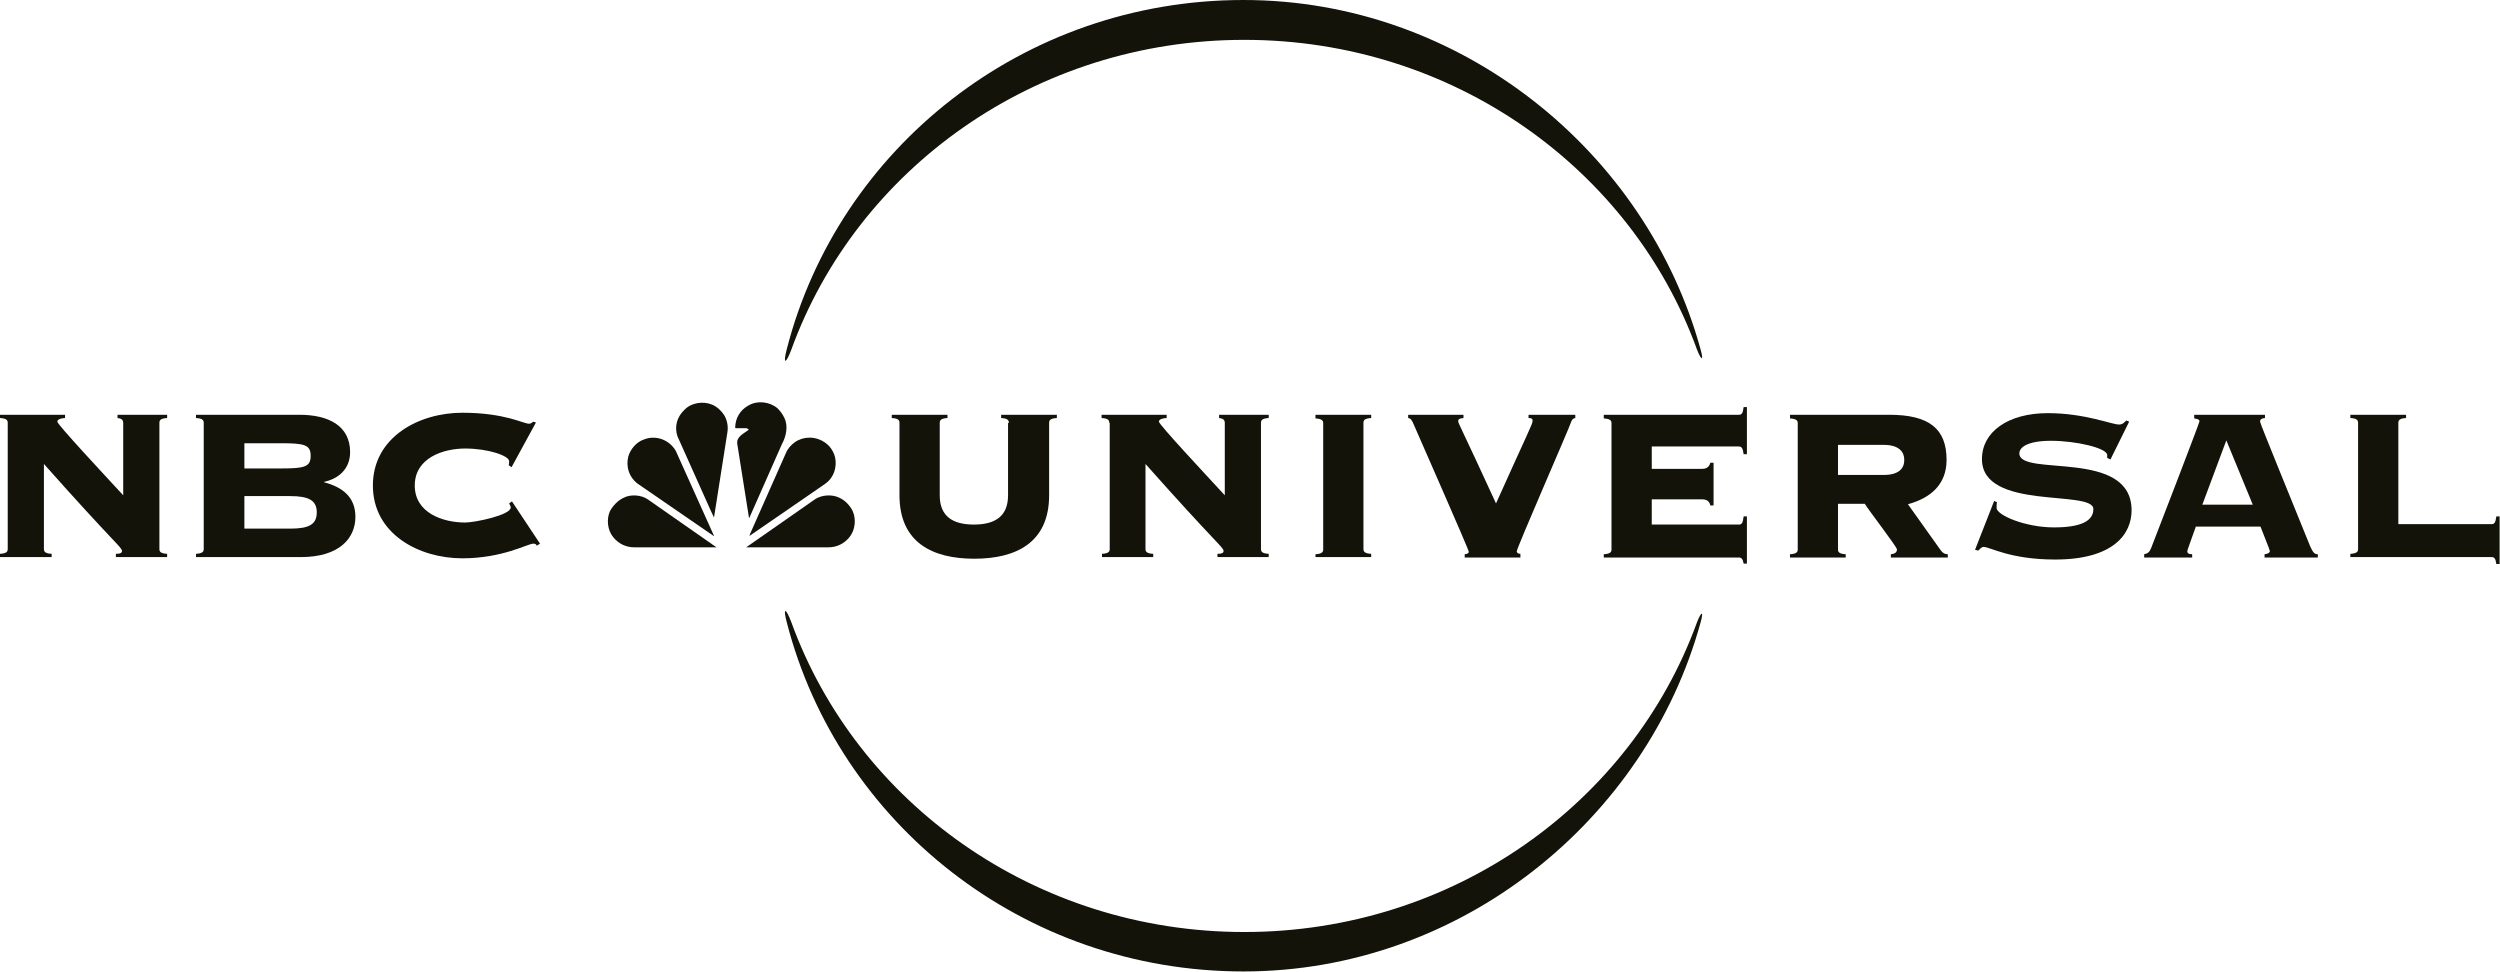
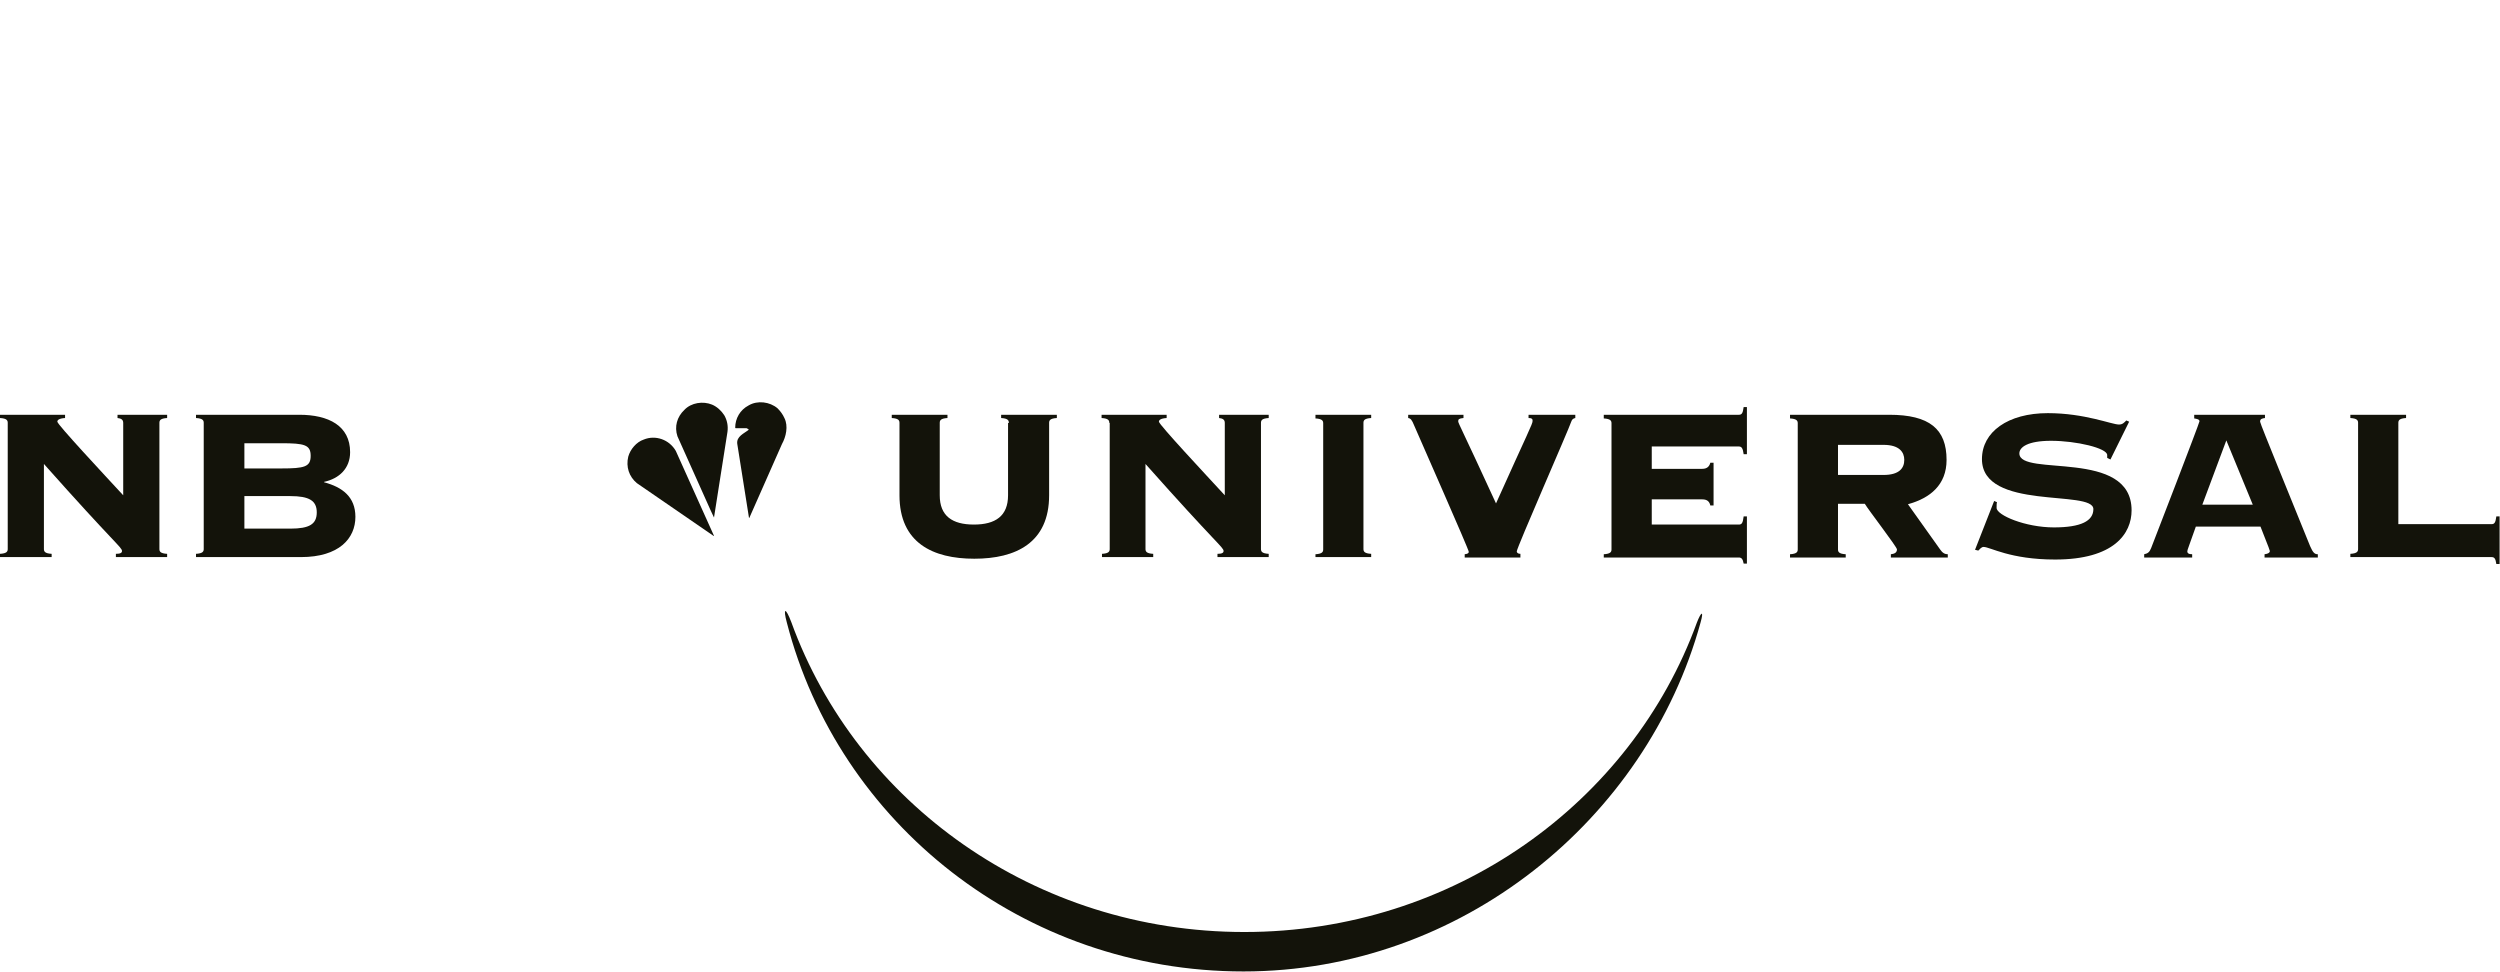
<svg xmlns="http://www.w3.org/2000/svg" version="1.1" id="图层_1" x="0px" y="0px" viewBox="0 0 614.8 239" style="enable-background:new 0 0 614.8 239;" xml:space="preserve">
  <g>
    <path style="fill-rule:evenodd;clip-rule:evenodd;fill:#13130A;" d="M192.9,102.8c1,2,0.4,4.6-0.6,6.4l-8,18.1l-0.1,0.1l-2.9-18.3   c-0.2-1.8,1.7-2.5,2.8-3.4c0-0.3-0.3-0.2-0.5-0.4l-2.7,0l-0.1-0.1c0-2.3,1.2-4.4,3.3-5.5c2.2-1.3,5.2-0.9,7.1,0.7   C191.9,101.1,192.5,101.9,192.9,102.8" />
    <path style="fill-rule:evenodd;clip-rule:evenodd;fill:#13130A;" d="M178.1,102.1c0.7,1.2,1,2.6,0.8,4.1l-3.3,21c0,0,0,0.1,0,0.1   l-0.8-1.7l-8.2-18.3c-0.8-2.4-0.1-4.8,1.7-6.5c1.7-1.8,4.6-2.2,6.8-1.3C176.3,100,177.4,101,178.1,102.1" />
-     <path style="fill-rule:evenodd;clip-rule:evenodd;fill:#13130A;" d="M204.8,111c1.1,1.9,0.9,4.7-0.4,6.5c-0.8,1.2-2,1.8-3.1,2.6   l-17,11.7h0l0.2-0.6l9-20.3c1.4-2.4,3.9-3.6,6.6-3.2C202,108,203.9,109.2,204.8,111" />
    <path style="fill-rule:evenodd;clip-rule:evenodd;fill:#13130A;" d="M166.2,110.9l9.4,20.9h-0.1l-18.9-13c-1.9-1.6-2.7-4-2.1-6.5   c0.5-1.8,2-3.6,3.8-4.2C161.2,106.9,164.6,108.1,166.2,110.9" />
-     <path style="fill-rule:evenodd;clip-rule:evenodd;fill:#13130A;" d="M209.7,125.7c0.9,2,0.6,4.7-0.8,6.4c-1.3,1.6-3.1,2.5-5.2,2.5   l-20.2,0l16.9-11.8c1.6-1.1,4.2-1.3,6-0.4C207.8,123,209.1,124.4,209.7,125.7" />
-     <path style="fill-rule:evenodd;clip-rule:evenodd;fill:#13130A;" d="M150,125.7c-0.9,2-0.6,4.7,0.8,6.4c1.3,1.6,3.1,2.5,5.2,2.5   l20.2,0l-16.9-11.8c-1.6-1.1-4.2-1.3-5.9-0.4C152,123,150.7,124.4,150,125.7" />
    <path style="fill:#13130A;" d="M1.9,104c0-0.6-0.2-1.1-1.9-1.2V102h16v0.8c-1.5,0.1-1.9,0.5-1.9,0.9c0,0.7,11.5,13,16.2,18.1V104   c0-0.8-0.5-1.1-1.4-1.2V102h12.2v0.8c-1.7,0.1-1.9,0.6-1.9,1.2v31c0,0.6,0.2,1.1,1.9,1.2v0.8H28.5v-0.8c1.2,0,1.5-0.3,1.5-0.7   c0-0.9-1.7-1.7-19.2-21.4v20.9c0,0.6,0.2,1.1,1.9,1.2v0.8H0v-0.8c1.7-0.1,1.9-0.6,1.9-1.2V104z" />
    <path style="fill:#13130A;" d="M50.1,104c0-0.6-0.2-1.1-1.9-1.2V102h25.4c7.2,0,12.5,2.7,12.5,9.2c0,4-2.7,6.5-6.4,7.3v0.1   c4.5,1.2,7.7,3.6,7.7,8.5c0,5.3-4,9.9-13.4,9.9H48.2v-0.8c1.7-0.1,1.9-0.6,1.9-1.2V104z M60.1,115.2h9.1c5.7,0,7.2-0.4,7.2-3.1   c0-2.7-1.5-3.1-7.2-3.1h-9.1V115.2z M60.1,130h11.3c4.7,0,6.5-1.1,6.5-4c0-2.9-1.9-4-6.5-4H60.1V130z" />
-     <path style="fill:#13130A;" d="M125.8,114.9l-0.7-0.5c0.1-0.3,0.1-0.5,0.1-1c0-1.3-5.1-3.1-10.8-3.1c-5.4,0-12.4,2.3-12.4,9.1   c0,6.8,7,9.1,12.4,9.1c2.3,0,11.2-1.8,11.2-3.7c0-0.4-0.3-0.7-0.4-1l0.7-0.5l6.9,10.4l-0.8,0.5c-0.2-0.5-0.5-0.5-0.9-0.5   c-1.3,0-7.5,3.6-17.4,3.6c-10.7,0-22-6-22-17.9c0-11.9,11.3-17.9,22-17.9c5.3,0,9.1,0.7,11.8,1.4c2.6,0.7,3.9,1.3,4.6,1.3   c0.4,0,0.7-0.2,1-0.5l0.7,0.2L125.8,114.9z" />
    <path style="fill:#13130A;" d="M248.1,104c0-0.6-0.2-1.1-1.9-1.2V102h13.7v0.8c-1.7,0.1-1.9,0.6-1.9,1.2v17.8   c0,11.7-8.2,15.6-18.4,15.6c-10.2,0-18.4-3.9-18.4-15.6V104c0-0.6-0.2-1.1-1.9-1.2V102h13.7v0.8c-1.7,0.1-1.9,0.6-1.9,1.2v17.8   c0,5.1,3.1,7.2,8.4,7.2c5.3,0,8.4-2.1,8.4-7.2V104z" />
    <path style="fill:#13130A;" d="M272.8,104c0-0.6-0.2-1.1-1.9-1.2V102h16v0.8c-1.5,0.1-1.9,0.5-1.9,0.9c0,0.7,11.5,13,16.2,18.1V104   c0-0.8-0.5-1.1-1.4-1.2V102h12.2v0.8c-1.7,0.1-1.9,0.6-1.9,1.2v31c0,0.6,0.2,1.1,1.9,1.2v0.8h-12.6v-0.8c1.2,0,1.5-0.3,1.5-0.7   c0-0.9-1.7-1.7-19.2-21.4v20.9c0,0.6,0.2,1.1,1.9,1.2v0.8H271v-0.8c1.7-0.1,1.9-0.6,1.9-1.2V104z" />
    <path style="fill:#13130A;" d="M323.5,137.1v-0.8c1.7-0.1,1.9-0.6,1.9-1.2v-31c0-0.6-0.2-1.1-1.9-1.2V102h13.7v0.8   c-1.7,0.1-1.9,0.6-1.9,1.2v31c0,0.6,0.2,1.1,1.9,1.2v0.8H323.5z" />
    <path style="fill:#13130A;" d="M360.2,137.1v-0.8c0.8-0.1,1-0.3,1-0.6c0-0.6-11.9-27.5-13.4-31c-0.6-1.5-0.9-1.8-1.5-1.9V102h13.6   v0.8c-1.1,0.1-1.3,0.3-1.3,0.8c0,0.5,1,2.1,9.3,20.2c7.9-17.6,9-19.5,9-20.3c0-0.5-0.2-0.7-1-0.7V102h11.5v0.8   c-0.5,0.1-0.8,0.3-1,0.9c-0.7,2.1-13.4,31-13.4,31.9c0,0.3,0.3,0.6,0.9,0.6v0.9H360.2z" />
    <path style="fill:#13130A;" d="M421.4,124.3h-0.8c-0.2-0.9-0.7-1.5-2-1.5h-12.4v6.2h21.4c0.7,0,1-0.3,1.2-2h0.8v11.6h-0.8   c-0.2-1.1-0.5-1.5-1.2-1.5h-33.2v-0.8c1.7-0.1,1.9-0.6,1.9-1.2v-31c0-0.6-0.2-1.1-1.9-1.2V102h33.2c0.7,0,1-0.3,1.2-1.9h0.8v11.6   h-0.8c-0.2-1.5-0.5-1.9-1.2-1.9h-21.4v5.5h12.4c1.3,0,1.8-0.7,2-1.5h0.8V124.3z" />
    <path style="fill:#13130A;" d="M452,135.1c0,0.6,0.2,1.1,1.9,1.2v0.8h-13.7v-0.8c1.7-0.1,1.9-0.6,1.9-1.2v-31   c0-0.6-0.2-1.1-1.9-1.2V102h24.4c9.9,0,14.1,3.5,14.1,11.1c0,6.1-4,9.4-9.5,10.9l7.9,11.1c0.6,0.9,1.2,1.2,1.9,1.2v0.8H465v-0.8   c0.9-0.1,1.5-0.4,1.5-1.2c0-0.6-7.1-9.8-7.9-11.2H452V135.1z M452,116.8h11.2c3.9,0,5.1-1.7,5.1-3.7c0-1.9-1.2-3.7-5.1-3.7H452   V116.8z" />
    <path style="fill:#13130A;" d="M490.4,123.2l0.7,0.3c-0.1,0.3-0.1,0.8-0.1,1.4c0,1.8,7.1,4.8,14.1,4.8c6.7,0,9.7-1.6,9.7-4.5   c0-4.9-27.4,0.5-27.4-12.3c0-6.7,6.4-11.3,16.2-11.3c9.1,0,15.7,2.8,17.5,2.8c0.9,0,1.3-0.5,1.8-1l0.7,0.3l-4.6,9.3l-0.8-0.4v-0.7   c0-1.7-7.6-3.5-13.8-3.5c-5.8,0-7.8,1.6-7.8,3.1c0,5.9,27.6-1.3,27.6,14c0,5.7-4.3,12.1-18.8,12.1c-11.1,0-16-3.1-17.6-3.1   c-0.5,0-0.9,0.5-1.3,0.9l-0.8-0.2L490.4,123.2z" />
    <path style="fill:#13130A;" d="M540,129.5c-1.7,4.9-2.1,5.7-2.1,6.1c0,0.4,0.3,0.7,1.2,0.7v0.8h-11.8v-0.8c0.9-0.2,1.3-0.5,1.7-1.5   c0.6-1.5,11.9-30.8,11.9-31.2c0-0.5-0.7-0.6-1.3-0.7V102h17.4v0.8c-0.7,0.1-1.2,0.2-1.2,0.9c0,0.5,8.2,20.4,12.3,30.6   c0.7,1.6,1.1,2,1.9,2v0.8h-13.1v-0.8c0.9-0.1,1.3-0.4,1.3-0.8c0-0.3-2-5.1-2.3-6H540z M541.6,124.1H554l-6.5-15.8L541.6,124.1z" />
    <path style="fill:#13130A;" d="M589.8,128.9h22.9c0.7,0,1-0.3,1.2-1.9h0.8v11.7h-0.8c-0.2-1.4-0.5-1.7-1.2-1.7H578v-0.8   c1.7-0.1,1.9-0.6,1.9-1.2v-31c0-0.6-0.2-1.1-1.9-1.2V102h13.7v0.8c-1.7,0.1-1.9,0.6-1.9,1.2V128.9z" />
-     <path style="fill-rule:evenodd;clip-rule:evenodd;fill:#13130A;" d="M194.6,86c16.1-44.4,59.9-76.2,111.4-76.2   c51.5,0,95.2,31.8,111.3,76.1c1,2.6,1.8,3.2,0.9,0C404.9,37.4,359.3,0,305.8,0c-54.2,0-99.6,36.5-112.3,85.8   C192.5,89.6,193.2,89.7,194.6,86" />
    <path style="fill-rule:evenodd;clip-rule:evenodd;fill:#13130A;" d="M194.6,153c16.1,44.4,59.9,76.2,111.4,76.2   c51.5,0,95.2-31.8,111.3-76.1c1-2.6,1.8-3.2,0.9,0c-13.3,48.4-58.9,85.8-112.4,85.8c-54.2,0-99.6-36.5-112.3-85.8   C192.5,149.4,193.2,149.3,194.6,153" />
  </g>
</svg>